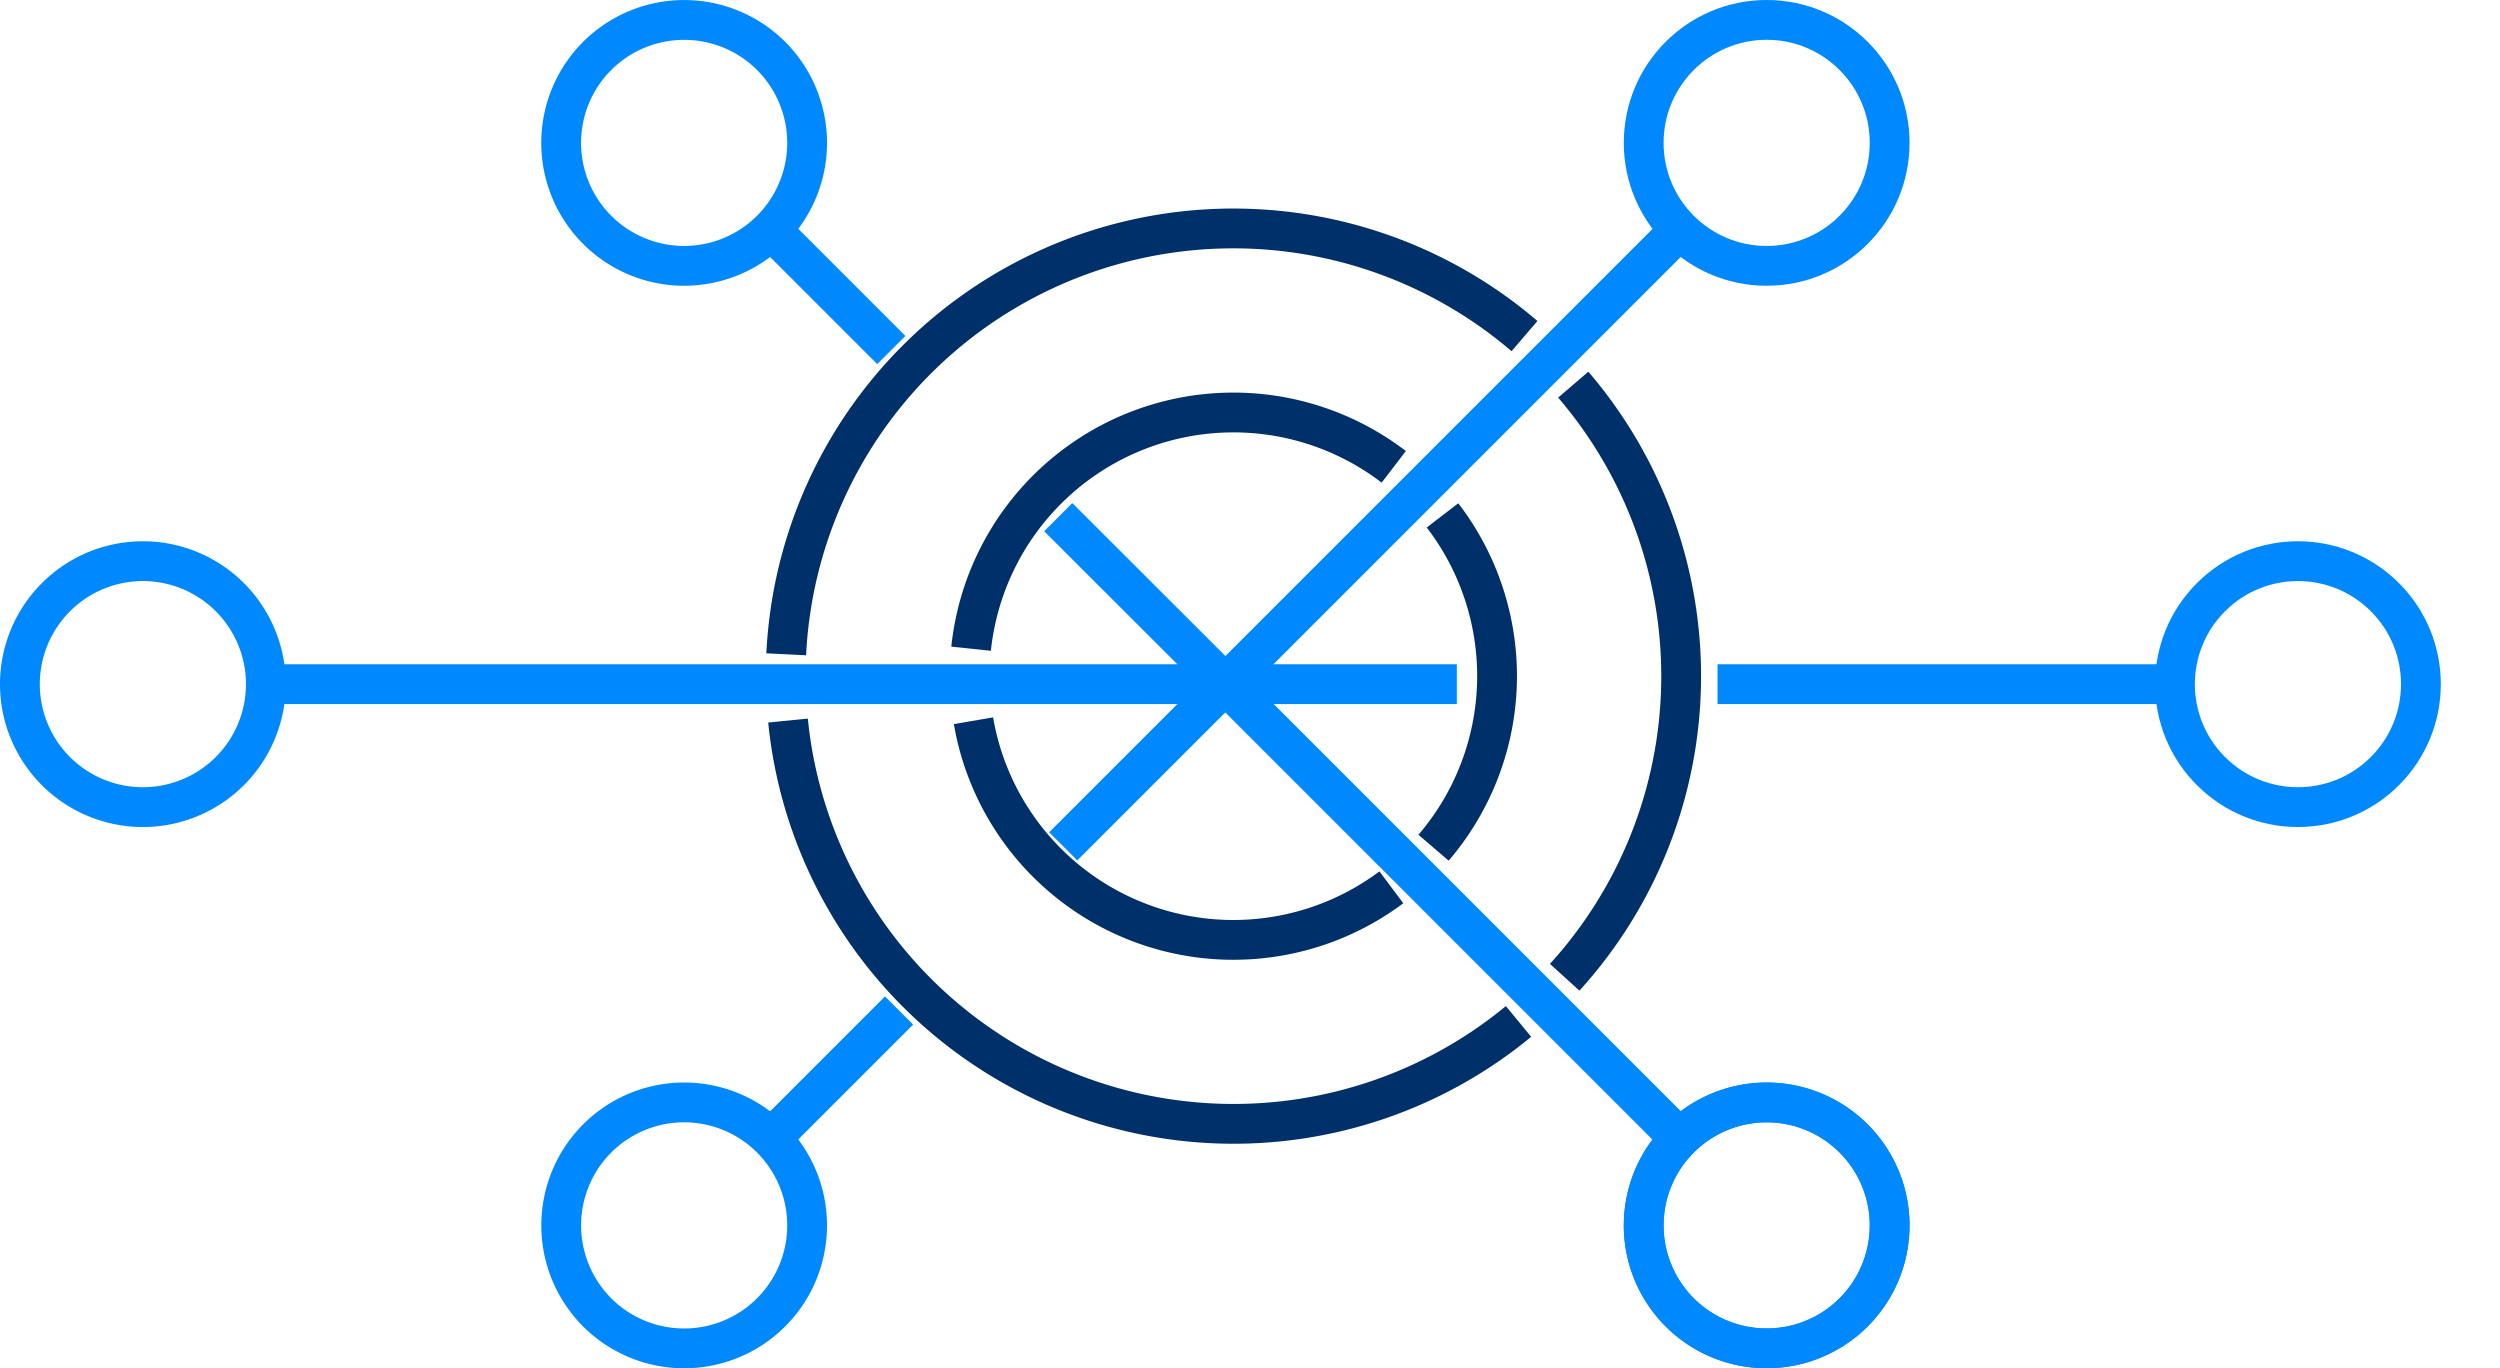
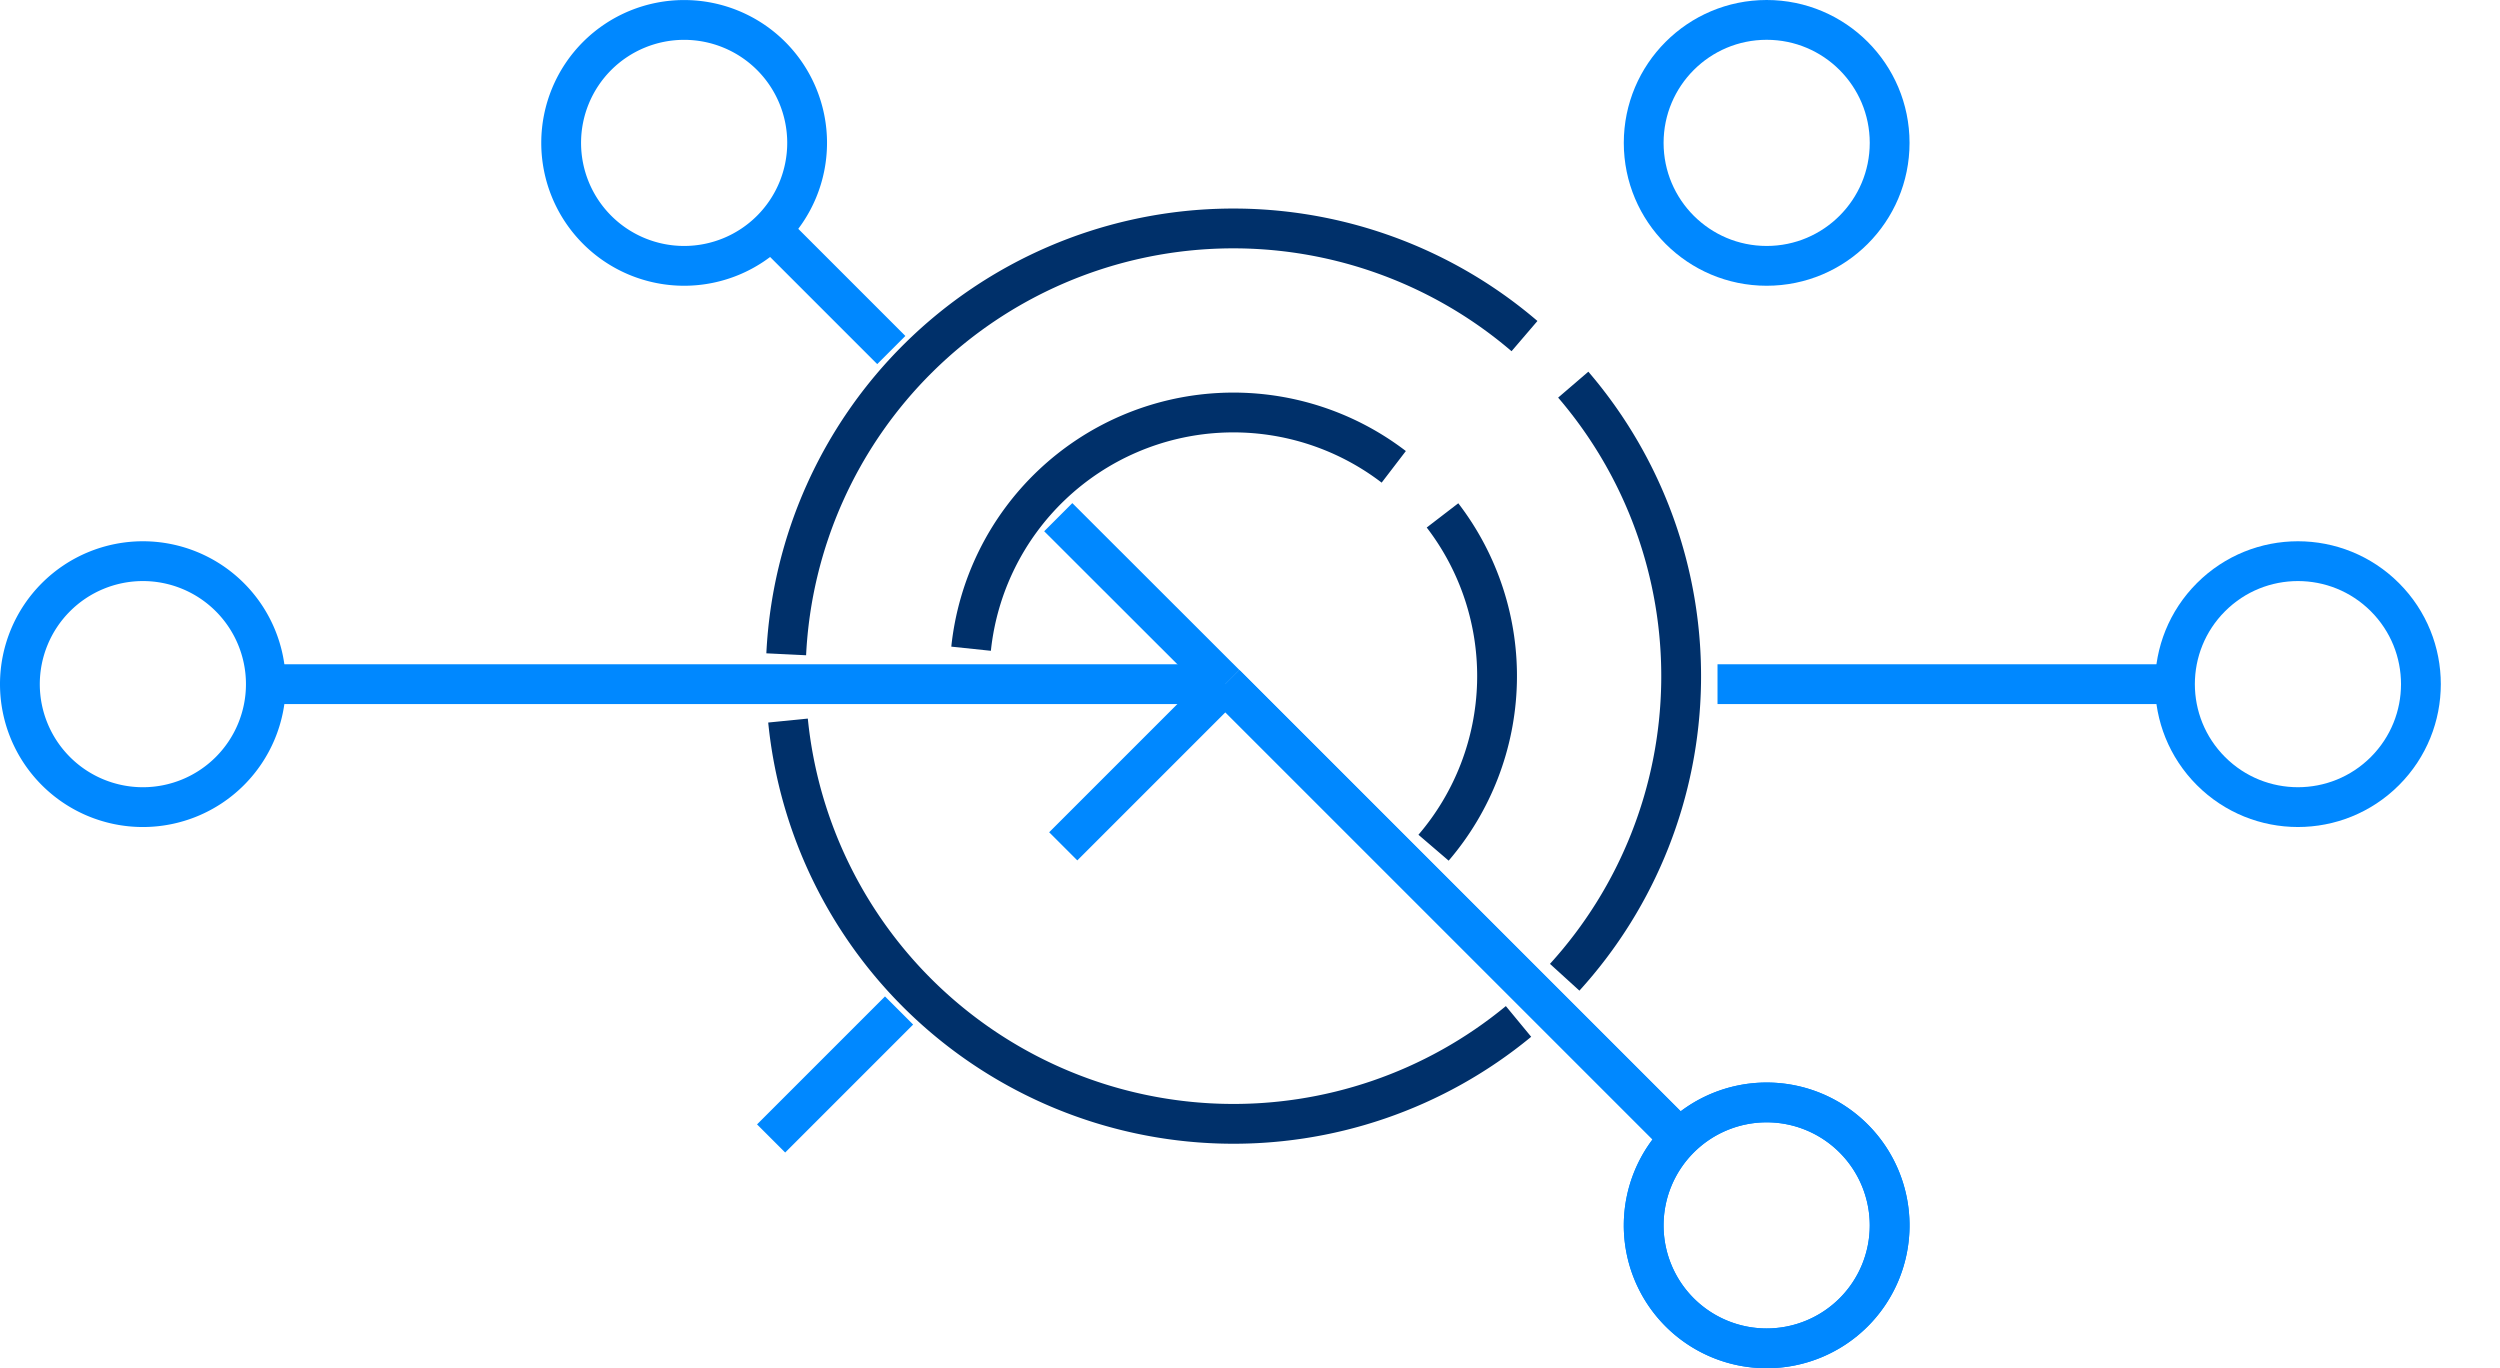
<svg xmlns="http://www.w3.org/2000/svg" id="valores" viewBox="0 0 125.632 68.765">
  <defs>
    <style>
      .cls-1, .cls-2 {
        fill: none;
        stroke-linejoin: round;
        stroke-miterlimit: 10;
        stroke-width: 2px;
      }

      .cls-1 {
        stroke: #00306a;
      }

      .cls-2 {
        stroke: #08f;
      }
    </style>
  </defs>
  <path id="Path_159" data-name="Path 159" class="cls-1" d="M72.49,25.9a13.255,13.255,0,0,1-.45,16.7" />
  <path id="Path_160" data-name="Path 160" class="cls-1" d="M48.8,32.6a13.254,13.254,0,0,1,21.24-9.14" />
-   <path id="Path_161" data-name="Path 161" class="cls-1" d="M69.92,44.59a13.251,13.251,0,0,1-21-8.37" />
  <path id="Path_162" data-name="Path 162" class="cls-1" d="M79.06,19.33a22.49,22.49,0,0,1-.43,29.78" />
  <path id="Path_163" data-name="Path 163" class="cls-1" d="M39.51,32.88a22.494,22.494,0,0,1,37.1-15.99" />
  <path id="Path_164" data-name="Path 164" class="cls-1" d="M76.31,51.33A22.5,22.5,0,0,1,39.6,36.21" />
  <g id="Group_451" data-name="Group 451">
    <g id="Group_450" data-name="Group 450">
      <circle id="Ellipse_214" data-name="Ellipse 214" class="cls-2" cx="6.18" cy="6.18" r="6.18" transform="translate(82.6 1)" />
-       <line id="Line_94" data-name="Line 94" class="cls-2" y1="22.83" x2="22.83" transform="translate(61.58 11.55)" />
    </g>
  </g>
  <g id="Group_453" data-name="Group 453">
    <g id="Group_452" data-name="Group 452">
      <path id="Path_165" data-name="Path 165" class="cls-2" d="M38.75,2.81a6.18,6.18,0,1,1-8.74,0A6.186,6.186,0,0,1,38.75,2.81Z" />
      <line id="Line_95" data-name="Line 95" class="cls-2" x1="6.04" y1="6.04" transform="translate(38.75 11.55)" />
      <line id="Line_96" data-name="Line 96" class="cls-2" x1="8.4" y1="8.39" transform="translate(53.18 25.99)" />
    </g>
  </g>
  <g id="Group_455" data-name="Group 455">
    <g id="Group_454" data-name="Group 454">
-       <path id="Path_166" data-name="Path 166" class="cls-2" d="M30.01,57.21a6.18,6.18,0,1,1,0,8.74A6.186,6.186,0,0,1,30.01,57.21Z" />
      <line id="Line_97" data-name="Line 97" class="cls-2" x1="6.43" y2="6.43" transform="translate(38.75 50.78)" />
      <line id="Line_98" data-name="Line 98" class="cls-2" x1="8.15" y2="8.15" transform="translate(53.43 34.38)" />
    </g>
  </g>
  <g id="Group_457" data-name="Group 457">
    <g id="Group_456" data-name="Group 456">
      <path id="Path_167" data-name="Path 167" class="cls-2" d="M7.18,28.2A6.18,6.18,0,1,1,1,34.38,6.184,6.184,0,0,1,7.18,28.2Z" />
      <line id="Line_99" data-name="Line 99" class="cls-2" x1="47.71" transform="translate(13.37 34.38)" />
    </g>
  </g>
  <g id="Group_459" data-name="Group 459">
    <g id="Group_458" data-name="Group 458">
      <circle id="Ellipse_215" data-name="Ellipse 215" class="cls-2" cx="6.18" cy="6.18" r="6.18" transform="translate(106.738 34.38) rotate(-45)" />
      <line id="Line_100" data-name="Line 100" class="cls-2" x2="22.99" transform="translate(86.31 34.38)" />
-       <line id="Line_101" data-name="Line 101" class="cls-2" x2="11.63" transform="translate(61.58 34.38)" />
    </g>
  </g>
  <g id="Group_461" data-name="Group 461">
    <g id="Group_460" data-name="Group 460">
      <path id="Path_168" data-name="Path 168" class="cls-2" d="M84.41,65.95a6.18,6.18,0,1,1,8.74,0A6.186,6.186,0,0,1,84.41,65.95Z" />
      <line id="Line_102" data-name="Line 102" class="cls-2" x2="22.83" y2="22.83" transform="translate(61.58 34.38)" />
    </g>
  </g>
  <g id="Group_463" data-name="Group 463">
    <g id="Group_462" data-name="Group 462">
      <path id="Path_169" data-name="Path 169" class="cls-2" d="M84.41,65.95a6.18,6.18,0,1,1,8.74,0A6.186,6.186,0,0,1,84.41,65.95Z" />
      <line id="Line_103" data-name="Line 103" class="cls-2" x2="22.83" y2="22.83" transform="translate(61.58 34.38)" />
    </g>
  </g>
</svg>